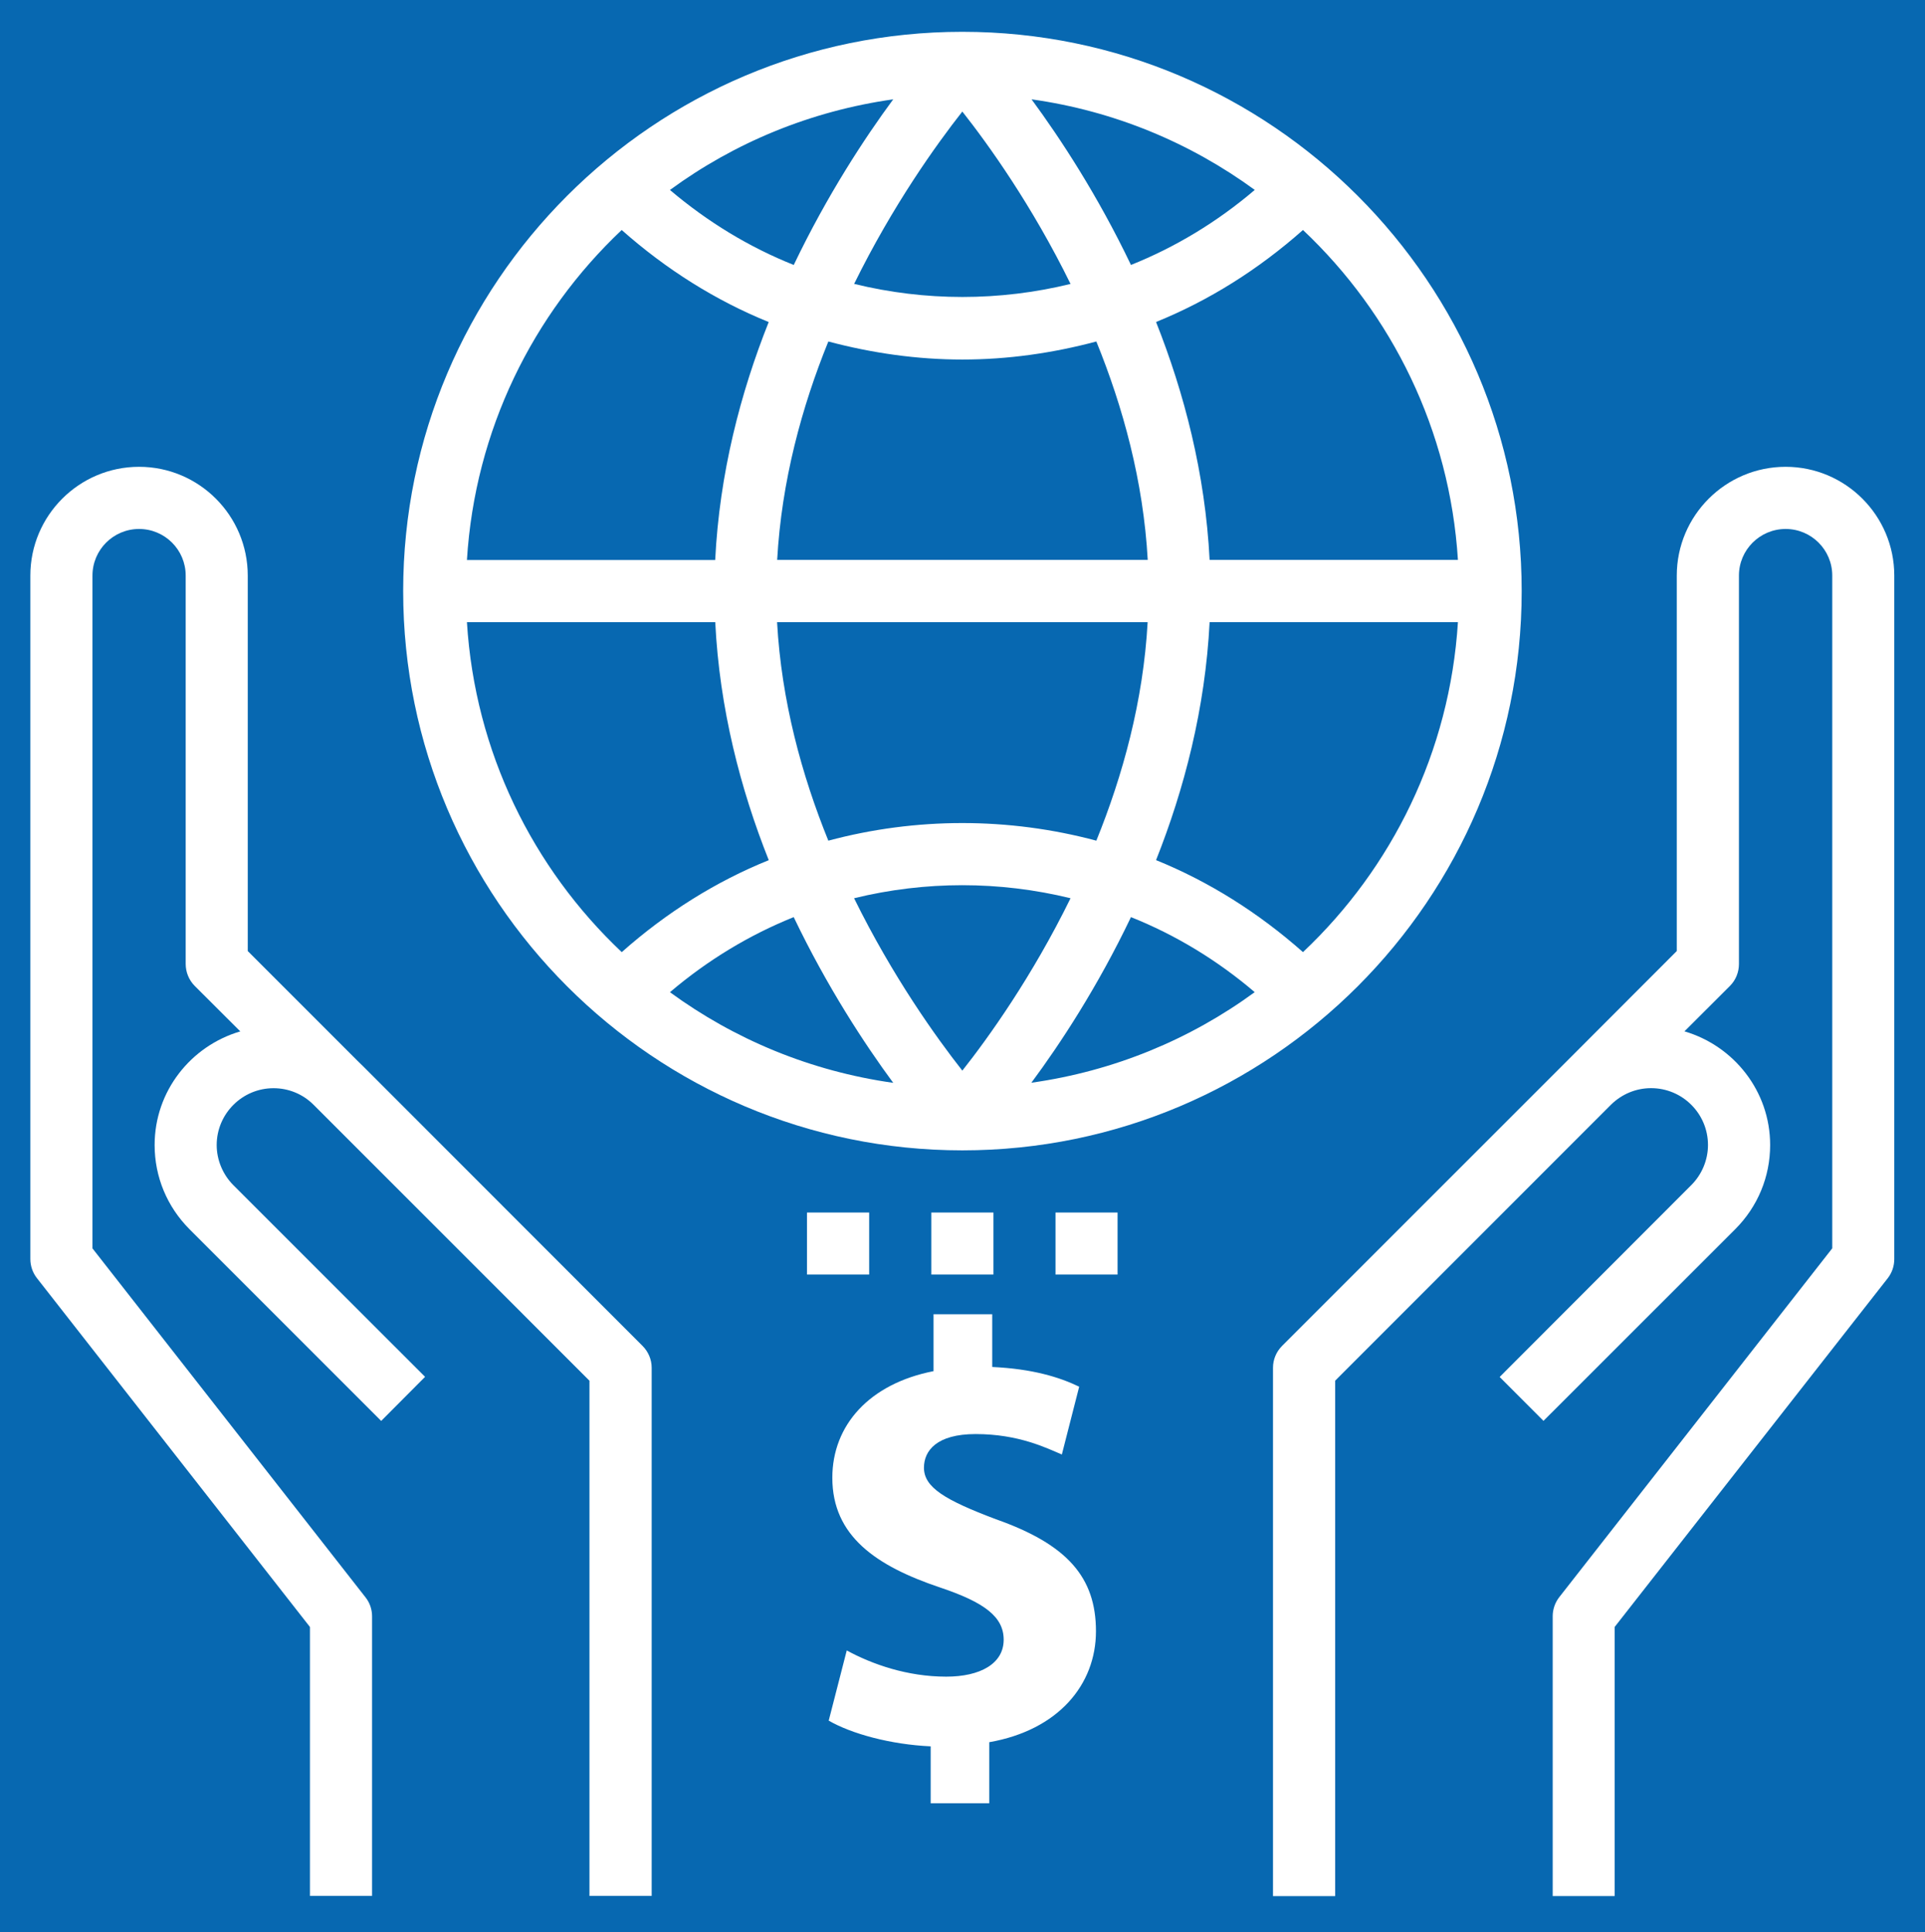
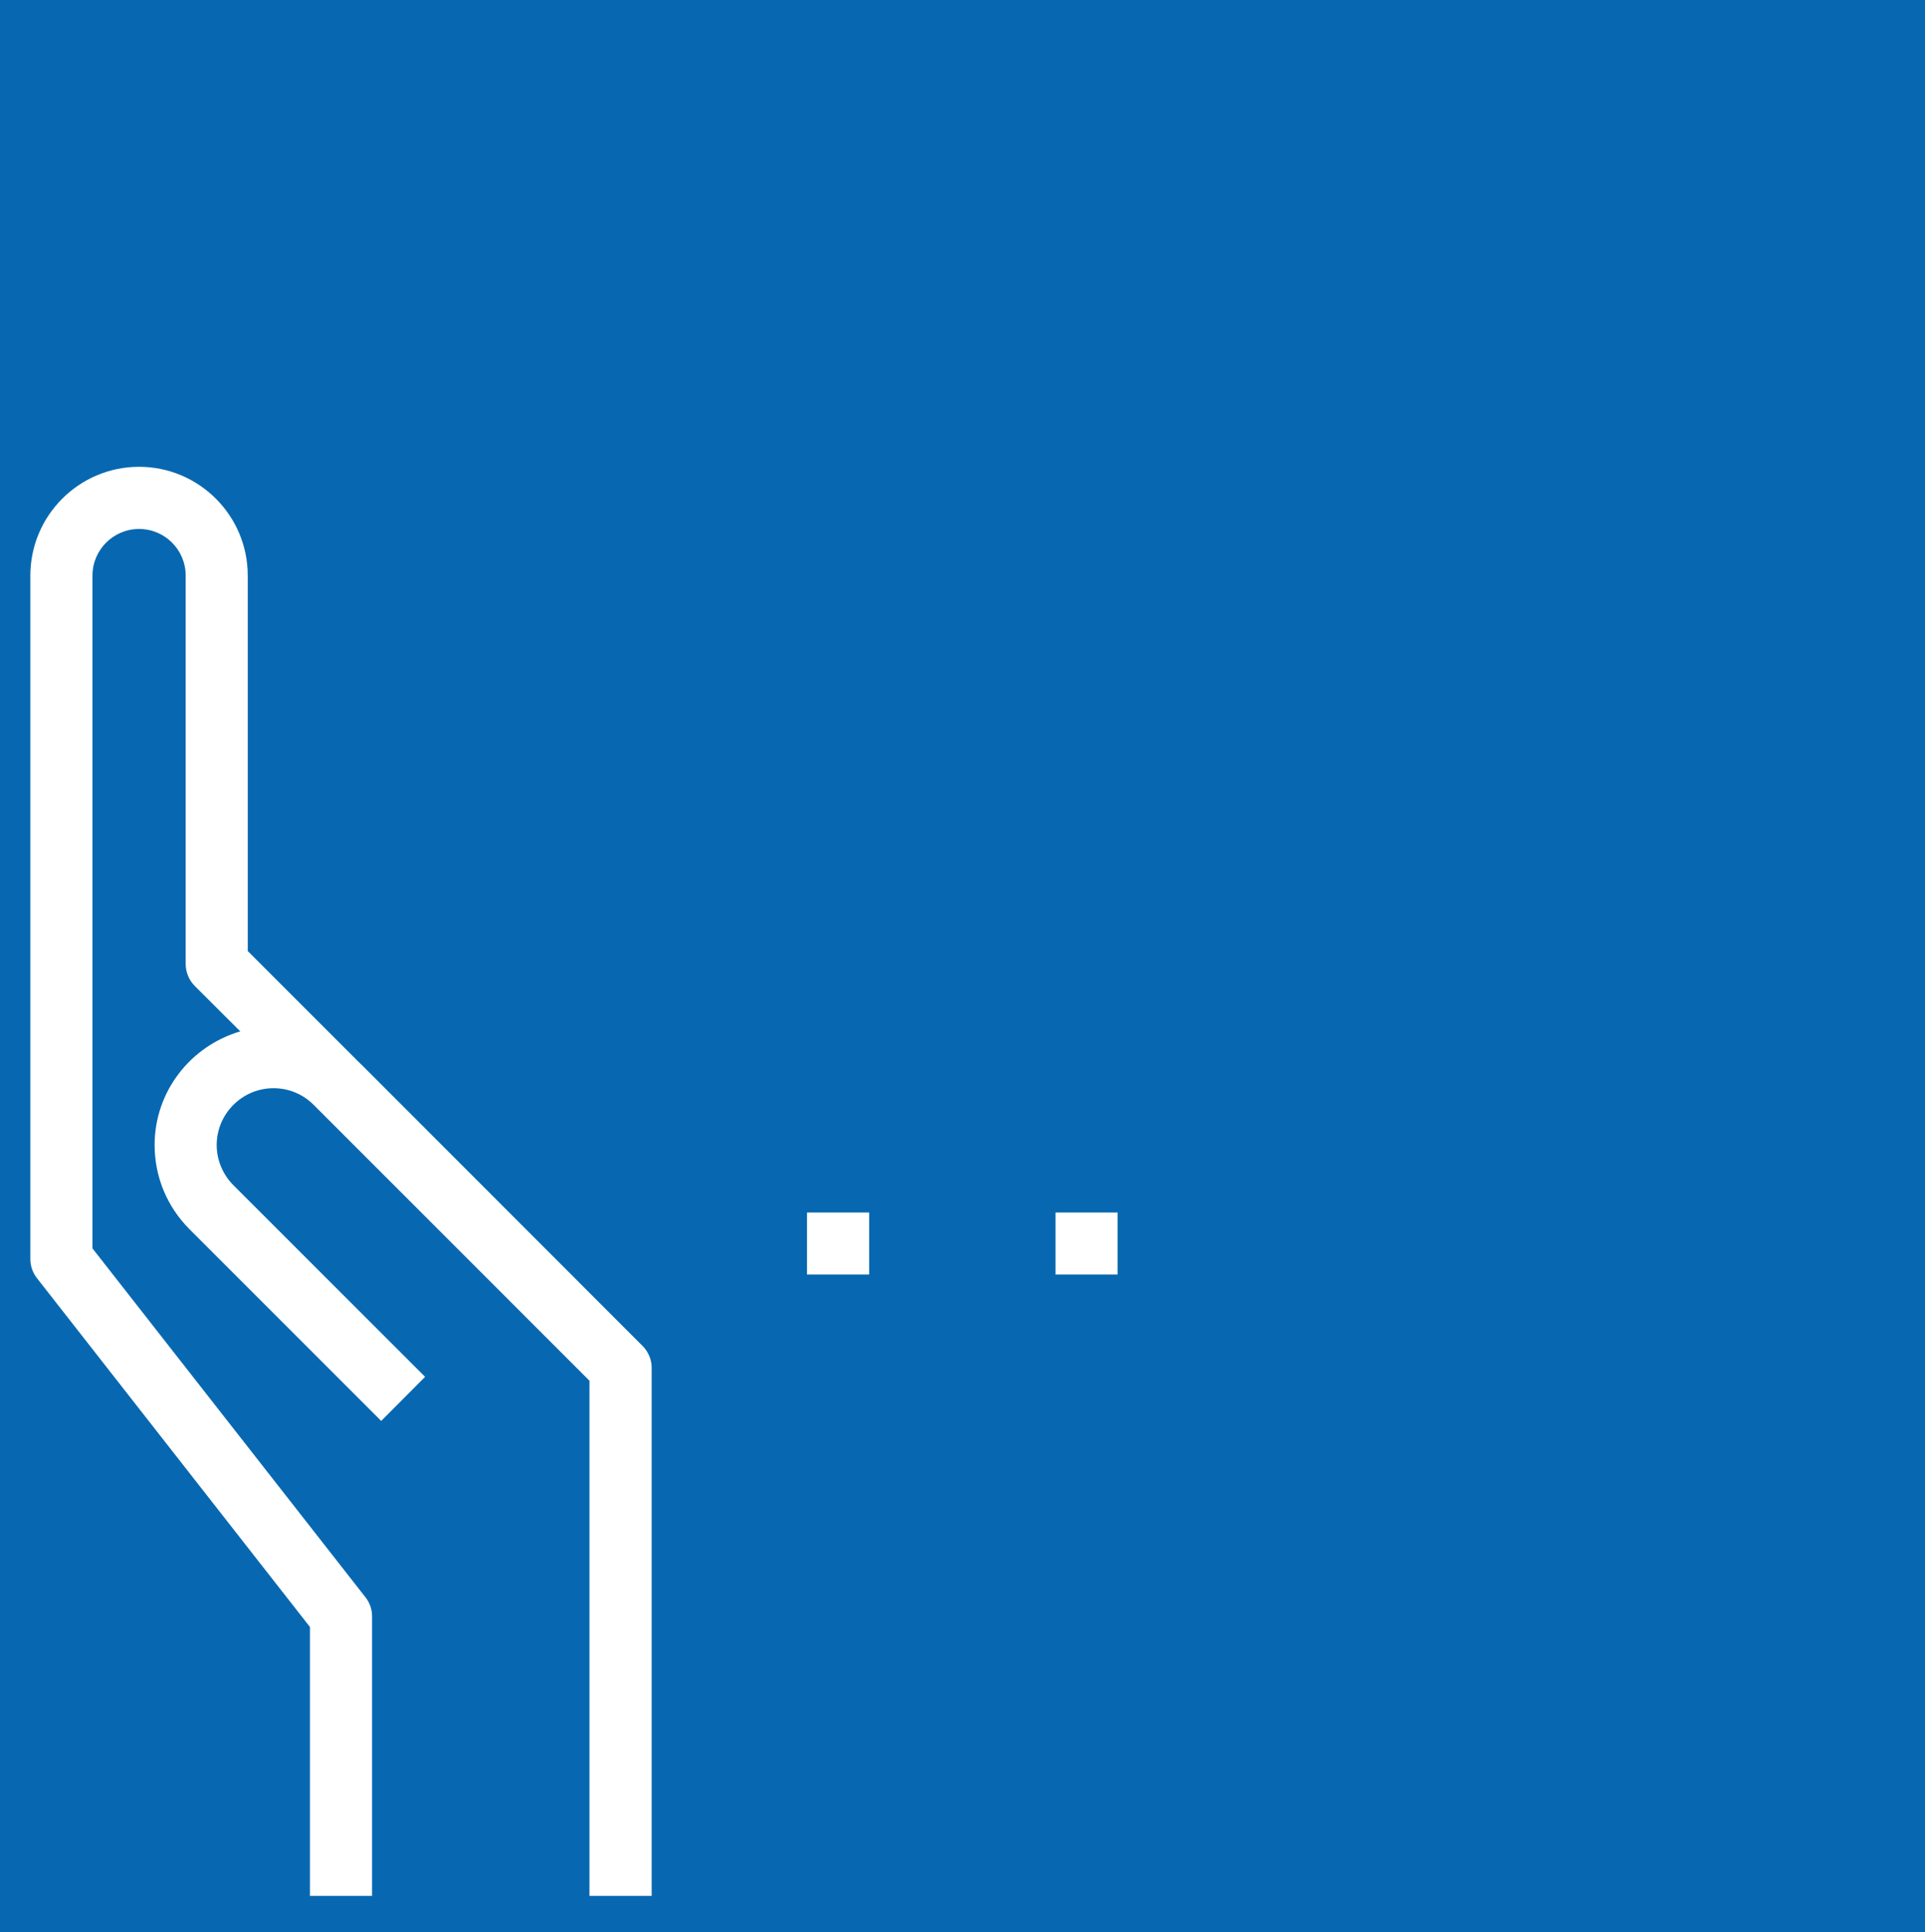
<svg xmlns="http://www.w3.org/2000/svg" version="1.1" id="Layer_1" x="0px" y="0px" width="40.971px" height="41.125px" viewBox="0 0 40.971 41.125" enable-background="new 0 0 40.971 41.125" xml:space="preserve">
  <rect x="0" fill="#0768B1" width="40.972" height="41.125" />
  <path fill="#FFFFFF" d="M6.597,34.627v5.723h1.322v-5.95c0-0.146-0.049-0.292-0.141-0.406l-5.81-7.425V12.25  c0-0.548,0.445-0.992,0.992-0.992c0.547,0,0.992,0.443,0.992,0.992v8.264c0,0.177,0.069,0.345,0.193,0.47l0.969,0.967  c-1.051,0.308-1.823,1.271-1.823,2.419c0,0.674,0.263,1.31,0.741,1.79l4.081,4.081l0.934-0.938l-4.081-4.08  c-0.224-0.225-0.354-0.536-0.354-0.853c0-0.667,0.544-1.21,1.209-1.21c0.323,0,0.626,0.126,0.853,0.353l0.115,0.115l5.757,5.758  V40.35h1.324V29.11c0-0.174-0.07-0.341-0.195-0.466l-5.95-5.954L7.612,22.58l-2.339-2.339V12.25c0-1.277-1.037-2.315-2.313-2.315  c-1.276,0-2.314,1.038-2.314,2.315v14.545c0,0.149,0.05,0.292,0.139,0.406L6.597,34.627z" />
-   <path fill="#FFFFFF" d="M38.004,9.935c-1.276,0-2.316,1.038-2.316,2.315v7.991l-2.336,2.339l0,0l-6.064,6.064  c-0.125,0.125-0.194,0.292-0.194,0.466v11.245h1.323V29.385l5.755-5.758l0.117-0.117c0.229-0.224,0.53-0.351,0.852-0.351  c0.668,0,1.211,0.542,1.211,1.21c0,0.317-0.129,0.628-0.356,0.854l-4.078,4.083l0.933,0.934l4.083-4.081  c0.477-0.479,0.741-1.113,0.741-1.79c0-1.148-0.775-2.111-1.824-2.419l0.969-0.967c0.124-0.125,0.191-0.292,0.191-0.468V12.25  c0-0.548,0.446-0.992,0.994-0.992c0.546,0,0.992,0.443,0.992,0.992v14.318l-5.811,7.425c-0.091,0.118-0.139,0.26-0.139,0.406v5.955  h1.319v-5.728l5.812-7.422c0.092-0.118,0.139-0.26,0.139-0.409V12.25C40.317,10.973,39.28,9.935,38.004,9.935" />
-   <path fill="#FFFFFF" d="M31.03,11.917h-5.285c-0.093-1.84-0.542-3.558-1.14-5.064c1.122-0.455,2.176-1.115,3.127-1.958  C29.627,6.683,30.857,9.157,31.03,11.917 M27.732,20.264c-0.951-0.842-2.005-1.503-3.127-1.958c0.598-1.505,1.047-3.224,1.14-5.065  h5.285C30.857,16.002,29.627,18.476,27.732,20.264 M9.938,13.242h5.285c0.091,1.84,0.539,3.559,1.139,5.065  c-1.124,0.453-2.178,1.114-3.129,1.957C11.339,18.476,10.108,16.002,9.938,13.242 M13.232,4.895  c0.951,0.843,2.005,1.503,3.129,1.959c-0.6,1.505-1.048,3.223-1.139,5.065H9.938C10.108,9.157,11.339,6.683,13.232,4.895   M21.955,2.114c1.76,0.247,3.376,0.924,4.751,1.928c-0.805,0.686-1.693,1.22-2.635,1.597C23.36,4.152,22.564,2.941,21.955,2.114   M16.894,5.639c-0.941-0.375-1.829-0.912-2.635-1.596c1.373-1.006,2.992-1.68,4.752-1.929C18.401,2.941,17.606,4.152,16.894,5.639   M18.179,6.042C19,4.372,19.93,3.075,20.482,2.374c0.554,0.702,1.484,1.999,2.303,3.669C21.272,6.413,19.692,6.413,18.179,6.042   M16.541,11.917c0.093-1.678,0.524-3.257,1.089-4.649c0.936,0.249,1.893,0.384,2.853,0.384c0.962,0,1.918-0.135,2.851-0.384  c0.567,1.393,1.001,2.972,1.094,4.649H16.541z M17.63,17.892c-0.565-1.393-0.998-2.972-1.091-4.65h7.887  c-0.093,1.678-0.527,3.257-1.092,4.65C21.467,17.392,19.496,17.392,17.63,17.892 M19.011,23.046  c-1.76-0.248-3.379-0.925-4.752-1.929c0.806-0.686,1.694-1.22,2.634-1.598C17.606,21.007,18.401,22.218,19.011,23.046   M24.071,19.519c0.942,0.376,1.831,0.912,2.634,1.597c-1.374,1.005-2.994,1.68-4.754,1.928  C22.564,22.218,23.36,21.007,24.071,19.519 M20.482,22.786c-0.552-0.702-1.482-1.998-2.304-3.669c1.513-0.37,3.093-0.37,4.607,0  C21.966,20.788,21.037,22.084,20.482,22.786 M8.581,12.58c0,6.563,5.339,11.903,11.902,11.903c6.563,0,11.904-5.34,11.904-11.903  c0-6.563-5.34-11.903-11.904-11.903C13.92,0.676,8.581,6.017,8.581,12.58" />
  <rect x="17.176" y="25.806" fill="#FFFFFF" width="1.323" height="1.32" />
-   <rect x="19.822" y="25.806" fill="#FFFFFF" width="1.322" height="1.32" />
  <rect x="22.465" y="25.806" fill="#FFFFFF" width="1.321" height="1.32" />
-   <path fill="#FFFFFF" d="M19.808,38.377v-1.21c-0.857-0.039-1.686-0.268-2.17-0.547l0.384-1.494c0.534,0.292,1.286,0.558,2.117,0.558  c0.724,0,1.223-0.276,1.223-0.786c0-0.487-0.407-0.794-1.352-1.111c-1.366-0.459-2.295-1.097-2.295-2.336  c0-1.119,0.789-2.002,2.154-2.269v-1.211h1.249v1.122c0.857,0.04,1.432,0.217,1.851,0.42L22.6,30.956  c-0.332-0.14-0.919-0.435-1.835-0.435c-0.831,0-1.1,0.356-1.1,0.716c0,0.42,0.448,0.688,1.532,1.097  c1.518,0.535,2.129,1.236,2.129,2.383c0,1.138-0.803,2.105-2.271,2.362v1.299H19.808z" />
</svg>